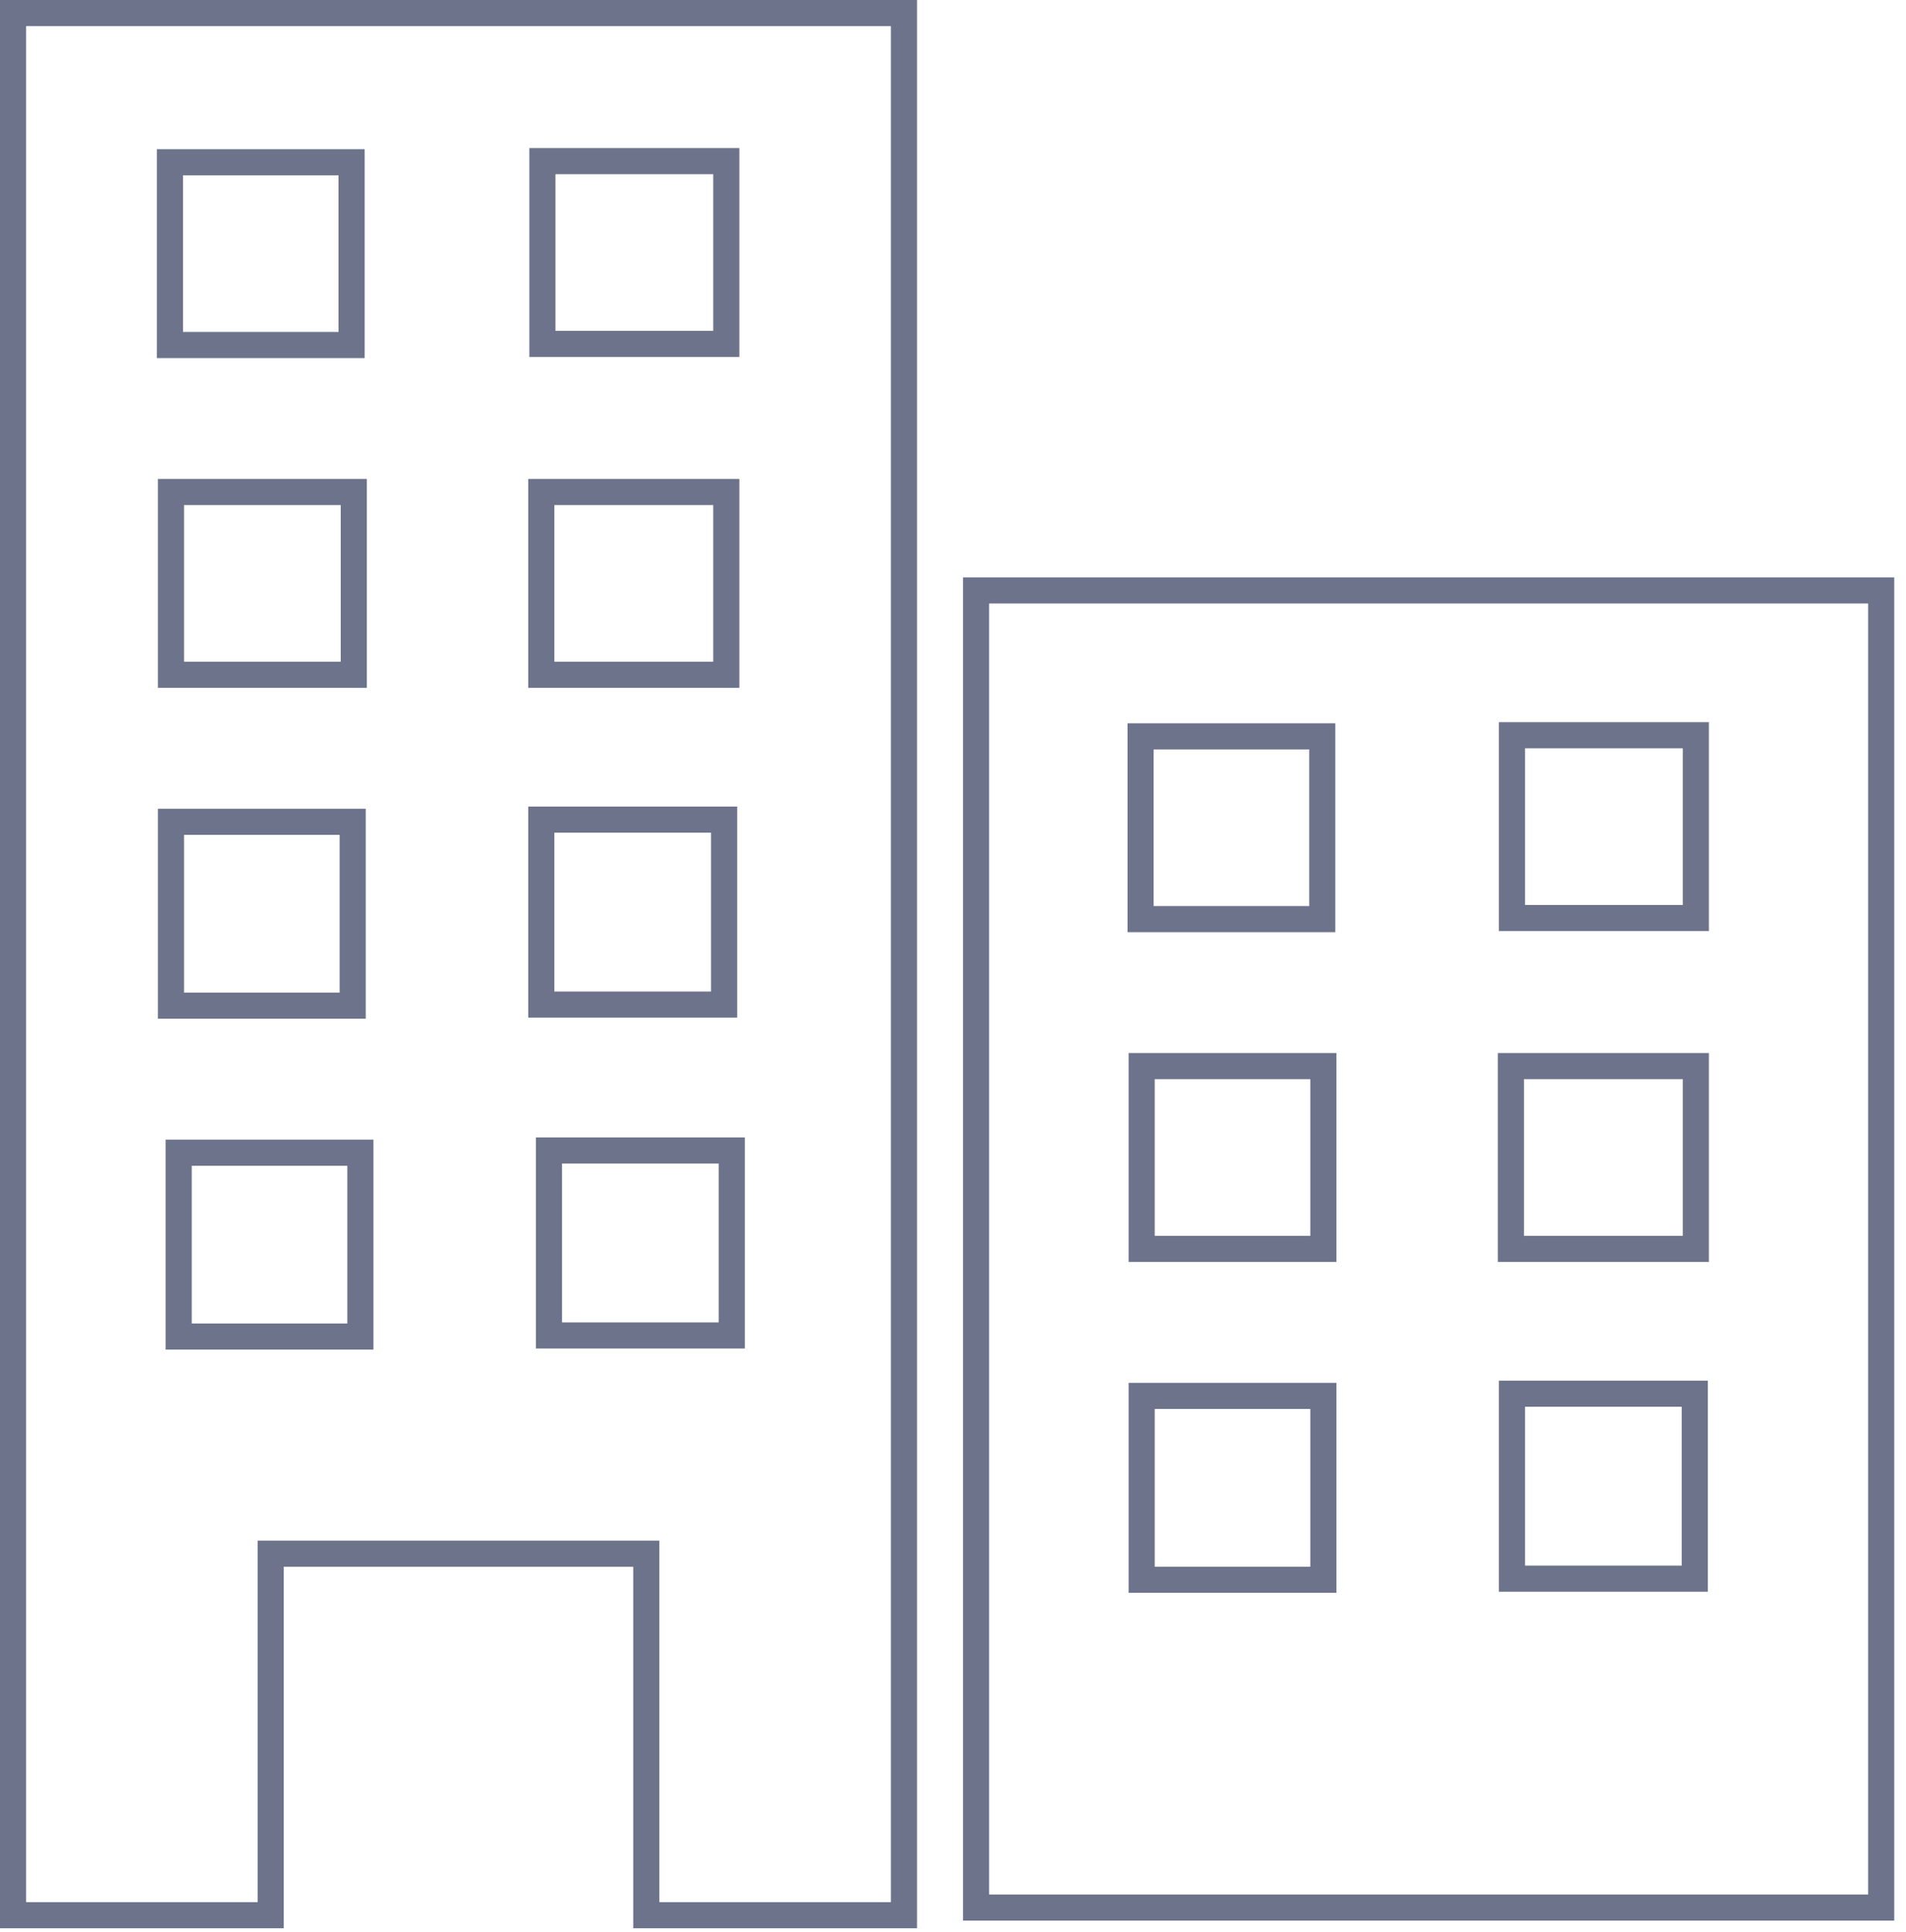
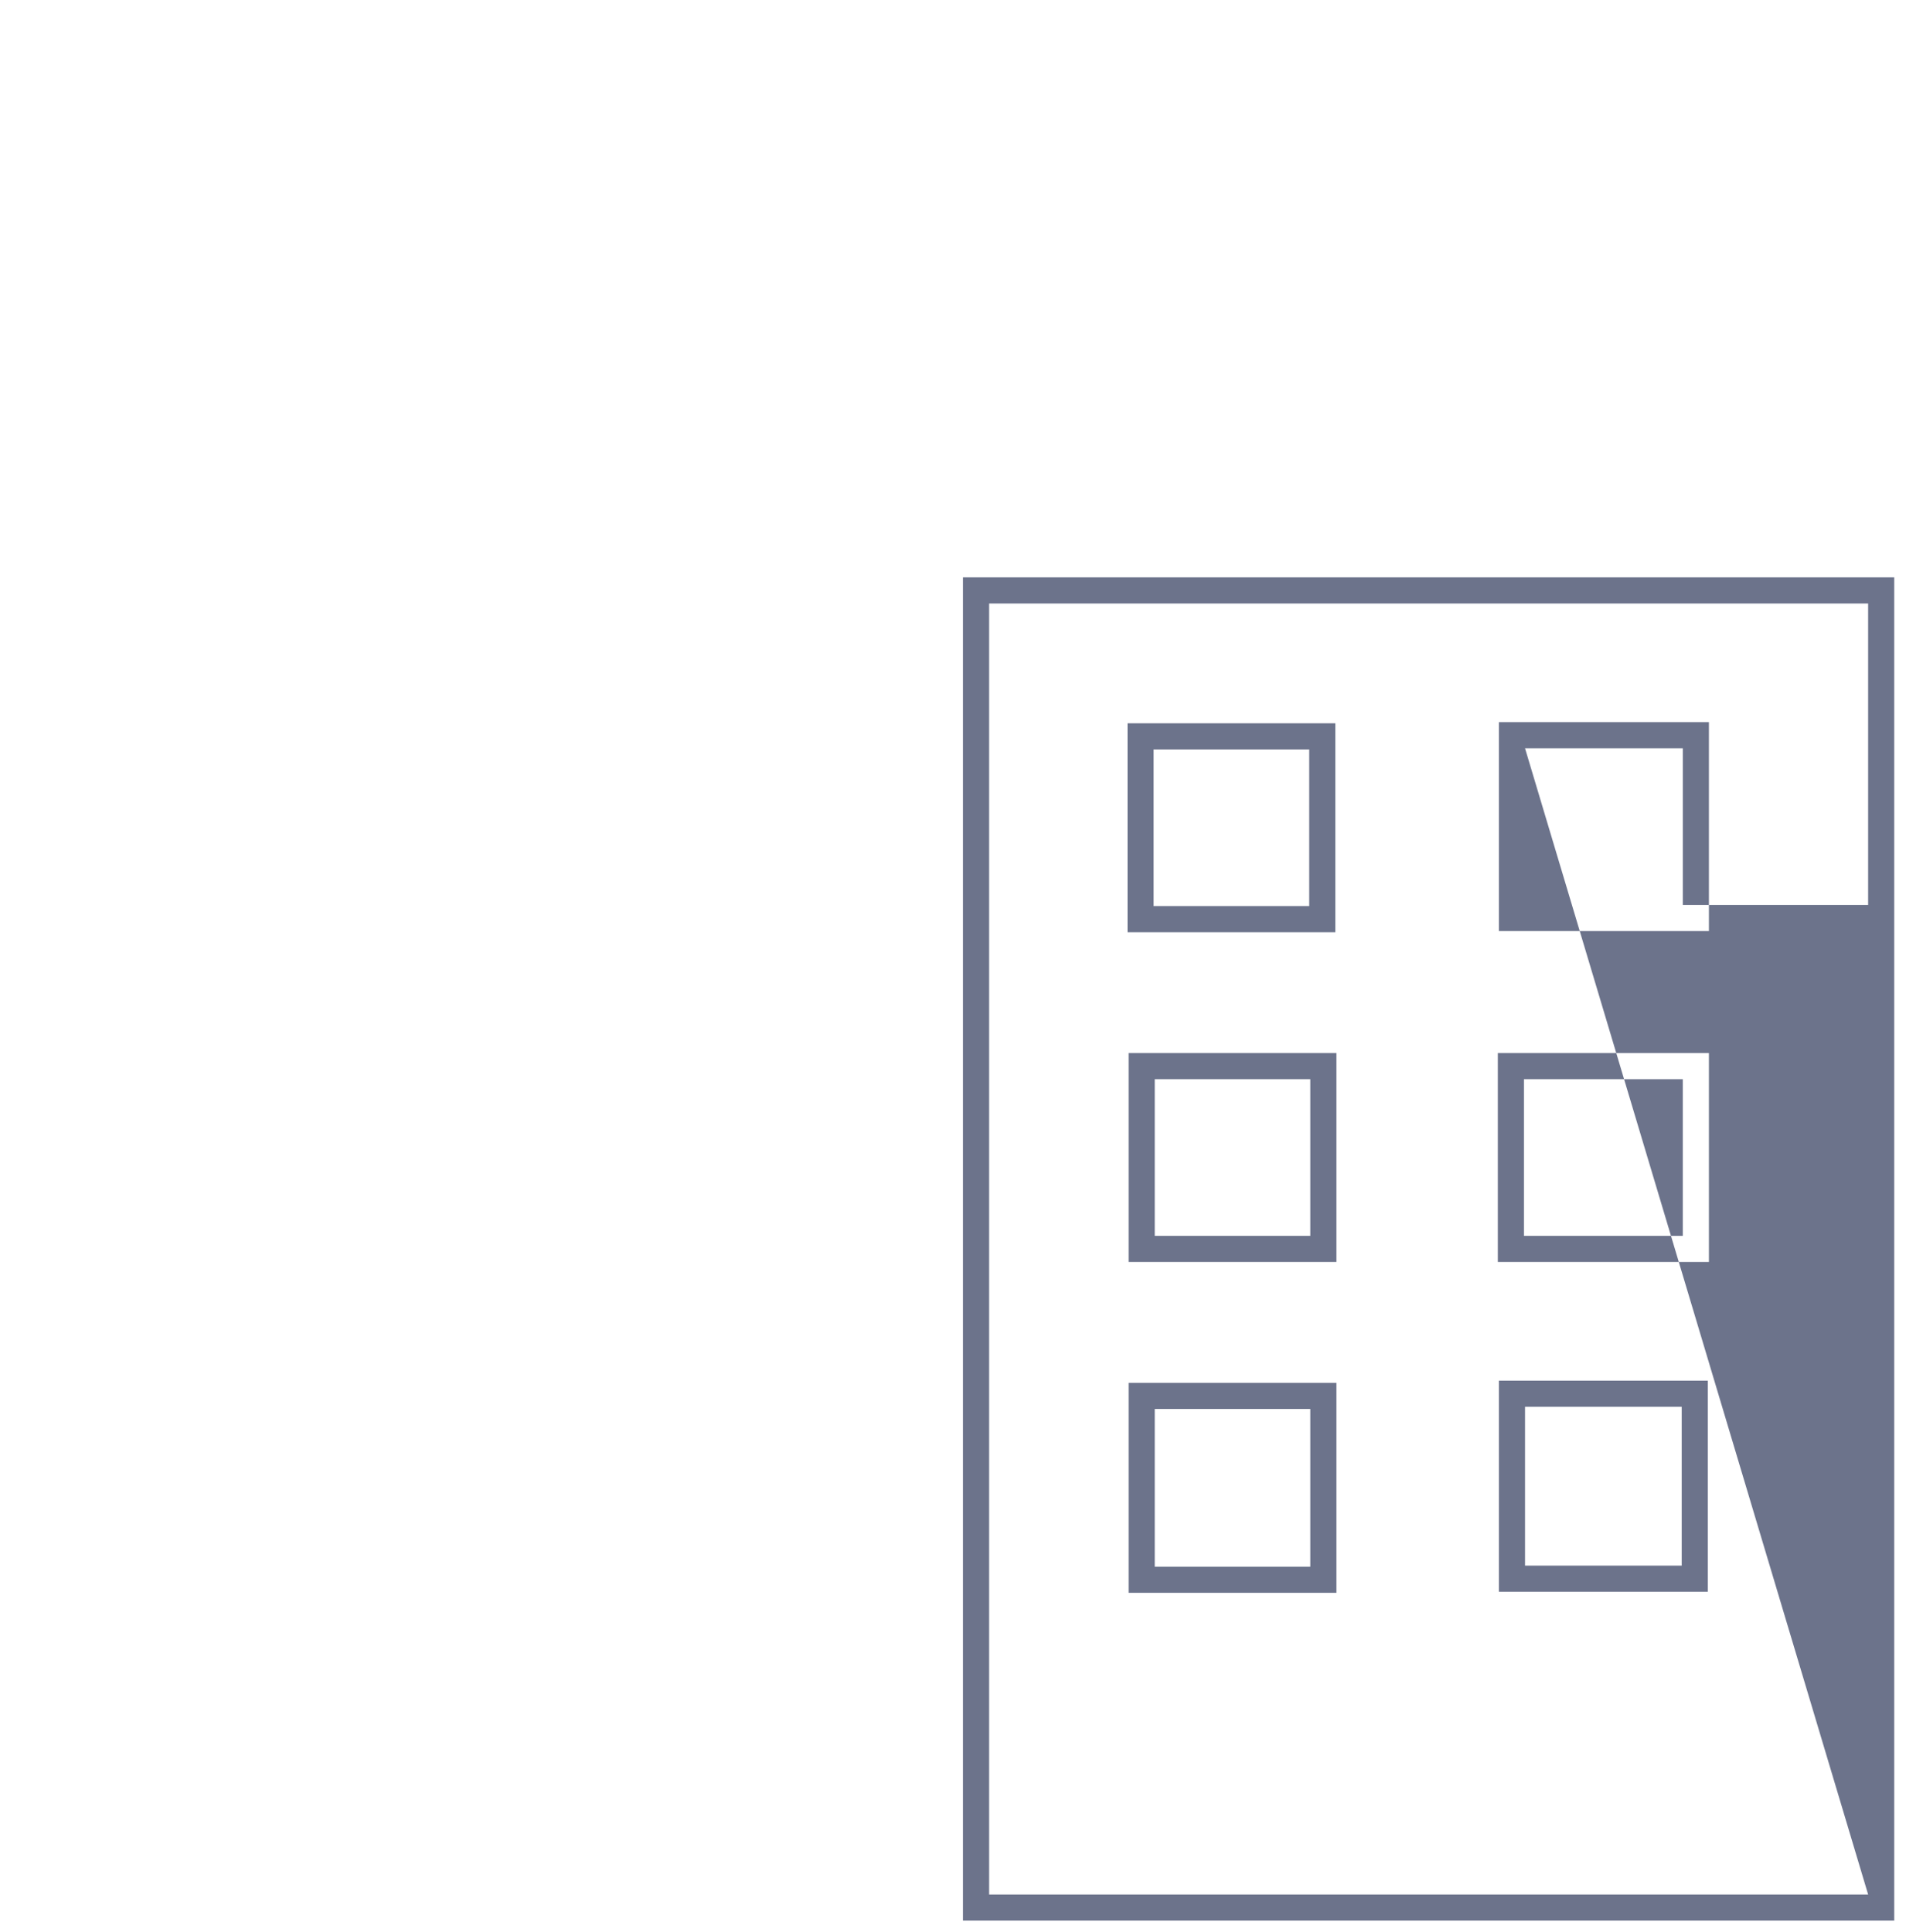
<svg xmlns="http://www.w3.org/2000/svg" width="146" height="148" viewBox="0 0 146 148" fill="none">
-   <path fill-rule="evenodd" clip-rule="evenodd" d="M19.736 118.007H50.507V145.7H68.242V2H2V145.7H19.736V118.007ZM21.736 147.7H0V0H70.242V147.7H48.507V120.007H21.736V147.7ZM40.548 11.343H56.633V27.344H40.548V11.343ZM40.464 36.687H56.633V52.688H40.464V36.687ZM12.015 11.427H27.932V27.428H12.015V11.427ZM28.1 36.687V52.688H12.099V36.687H28.1ZM12.099 61.947H28.016V78.032H12.099V61.947ZM28.603 103.376H12.687V87.292H28.603V103.376ZM40.464 61.78H56.465V77.948H40.464V61.78ZM57.052 103.292H41.052V87.124H57.052V103.292ZM42.548 13.343V25.344H54.633V13.343H42.548ZM42.464 38.687V50.688H54.633V38.687H42.464ZM14.015 13.427V25.428H25.932V13.427H14.015ZM26.1 38.687H14.099V50.688H26.1V38.687ZM14.099 63.947V76.032H26.016V63.947H14.099ZM26.603 101.376V89.292H14.687V101.376H26.603ZM42.464 63.78V75.948H54.465V63.78H42.464ZM55.052 101.292V89.124H43.052V101.292H55.052Z" fill="#6C738B" />
-   <path fill-rule="evenodd" clip-rule="evenodd" d="M114.818 55.318H130.903V71.318H114.818V55.318ZM86.369 55.402H102.286V71.402H86.369V55.402ZM102.37 122.006H86.453V105.922H102.37V122.006ZM102.37 96.662H86.453V80.662H102.37V96.662ZM130.819 121.922H114.818V105.754H130.819V121.922ZM130.903 96.662H114.734V80.662H130.903V96.662ZM73.767 147.113V44.226H145.099V147.113H73.767ZM143.099 145.113V46.226H75.767V145.113H143.099ZM116.818 57.318V69.318H128.903V57.318H116.818ZM88.369 57.402V69.402H100.286V57.402H88.369ZM100.37 120.006V107.922H88.453V120.006H100.37ZM100.37 94.662V82.662H88.453V94.662H100.37ZM128.819 119.922V107.754H116.818V119.922H128.819ZM128.903 94.662V82.662H116.734V94.662H128.903Z" fill="#6C738B" />
+   <path fill-rule="evenodd" clip-rule="evenodd" d="M114.818 55.318H130.903V71.318H114.818V55.318ZM86.369 55.402H102.286V71.402H86.369V55.402ZM102.37 122.006H86.453V105.922H102.37V122.006ZM102.37 96.662H86.453V80.662H102.37V96.662ZM130.819 121.922H114.818V105.754H130.819V121.922ZM130.903 96.662H114.734V80.662H130.903V96.662ZM73.767 147.113V44.226H145.099V147.113H73.767ZM143.099 145.113V46.226H75.767V145.113H143.099ZV69.318H128.903V57.318H116.818ZM88.369 57.402V69.402H100.286V57.402H88.369ZM100.37 120.006V107.922H88.453V120.006H100.37ZM100.37 94.662V82.662H88.453V94.662H100.37ZM128.819 119.922V107.754H116.818V119.922H128.819ZM128.903 94.662V82.662H116.734V94.662H128.903Z" fill="#6C738B" />
</svg>